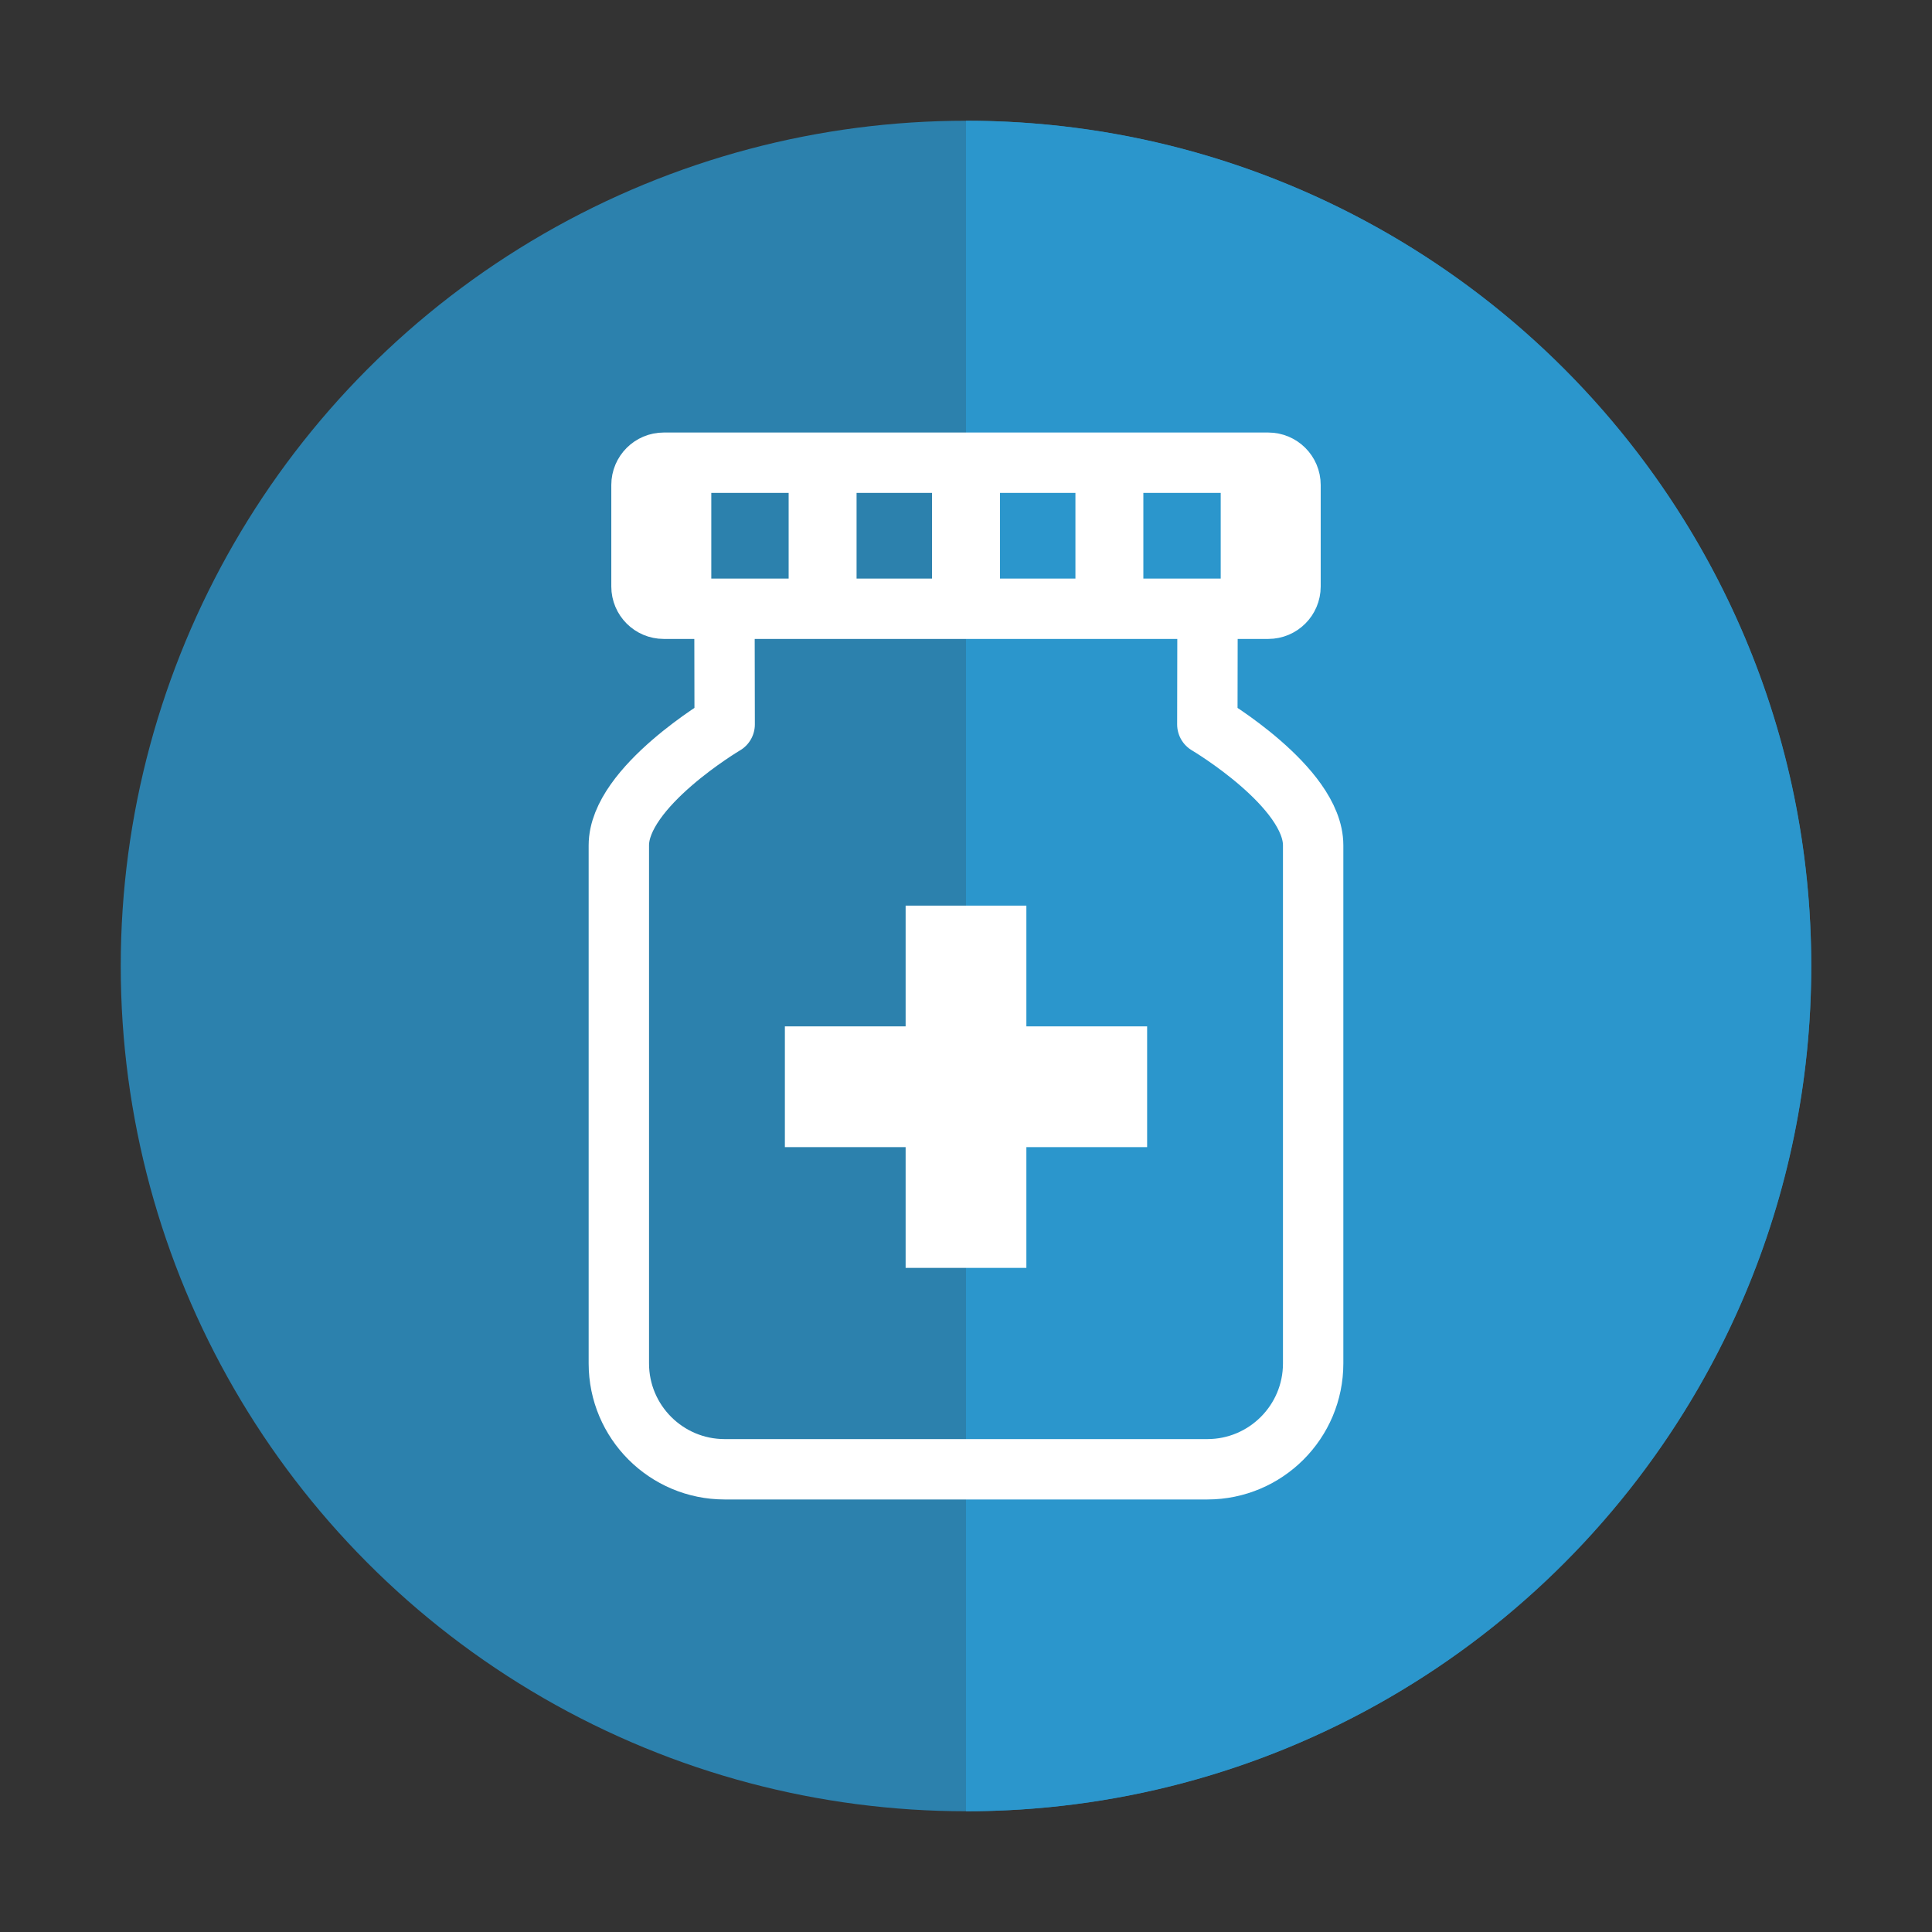
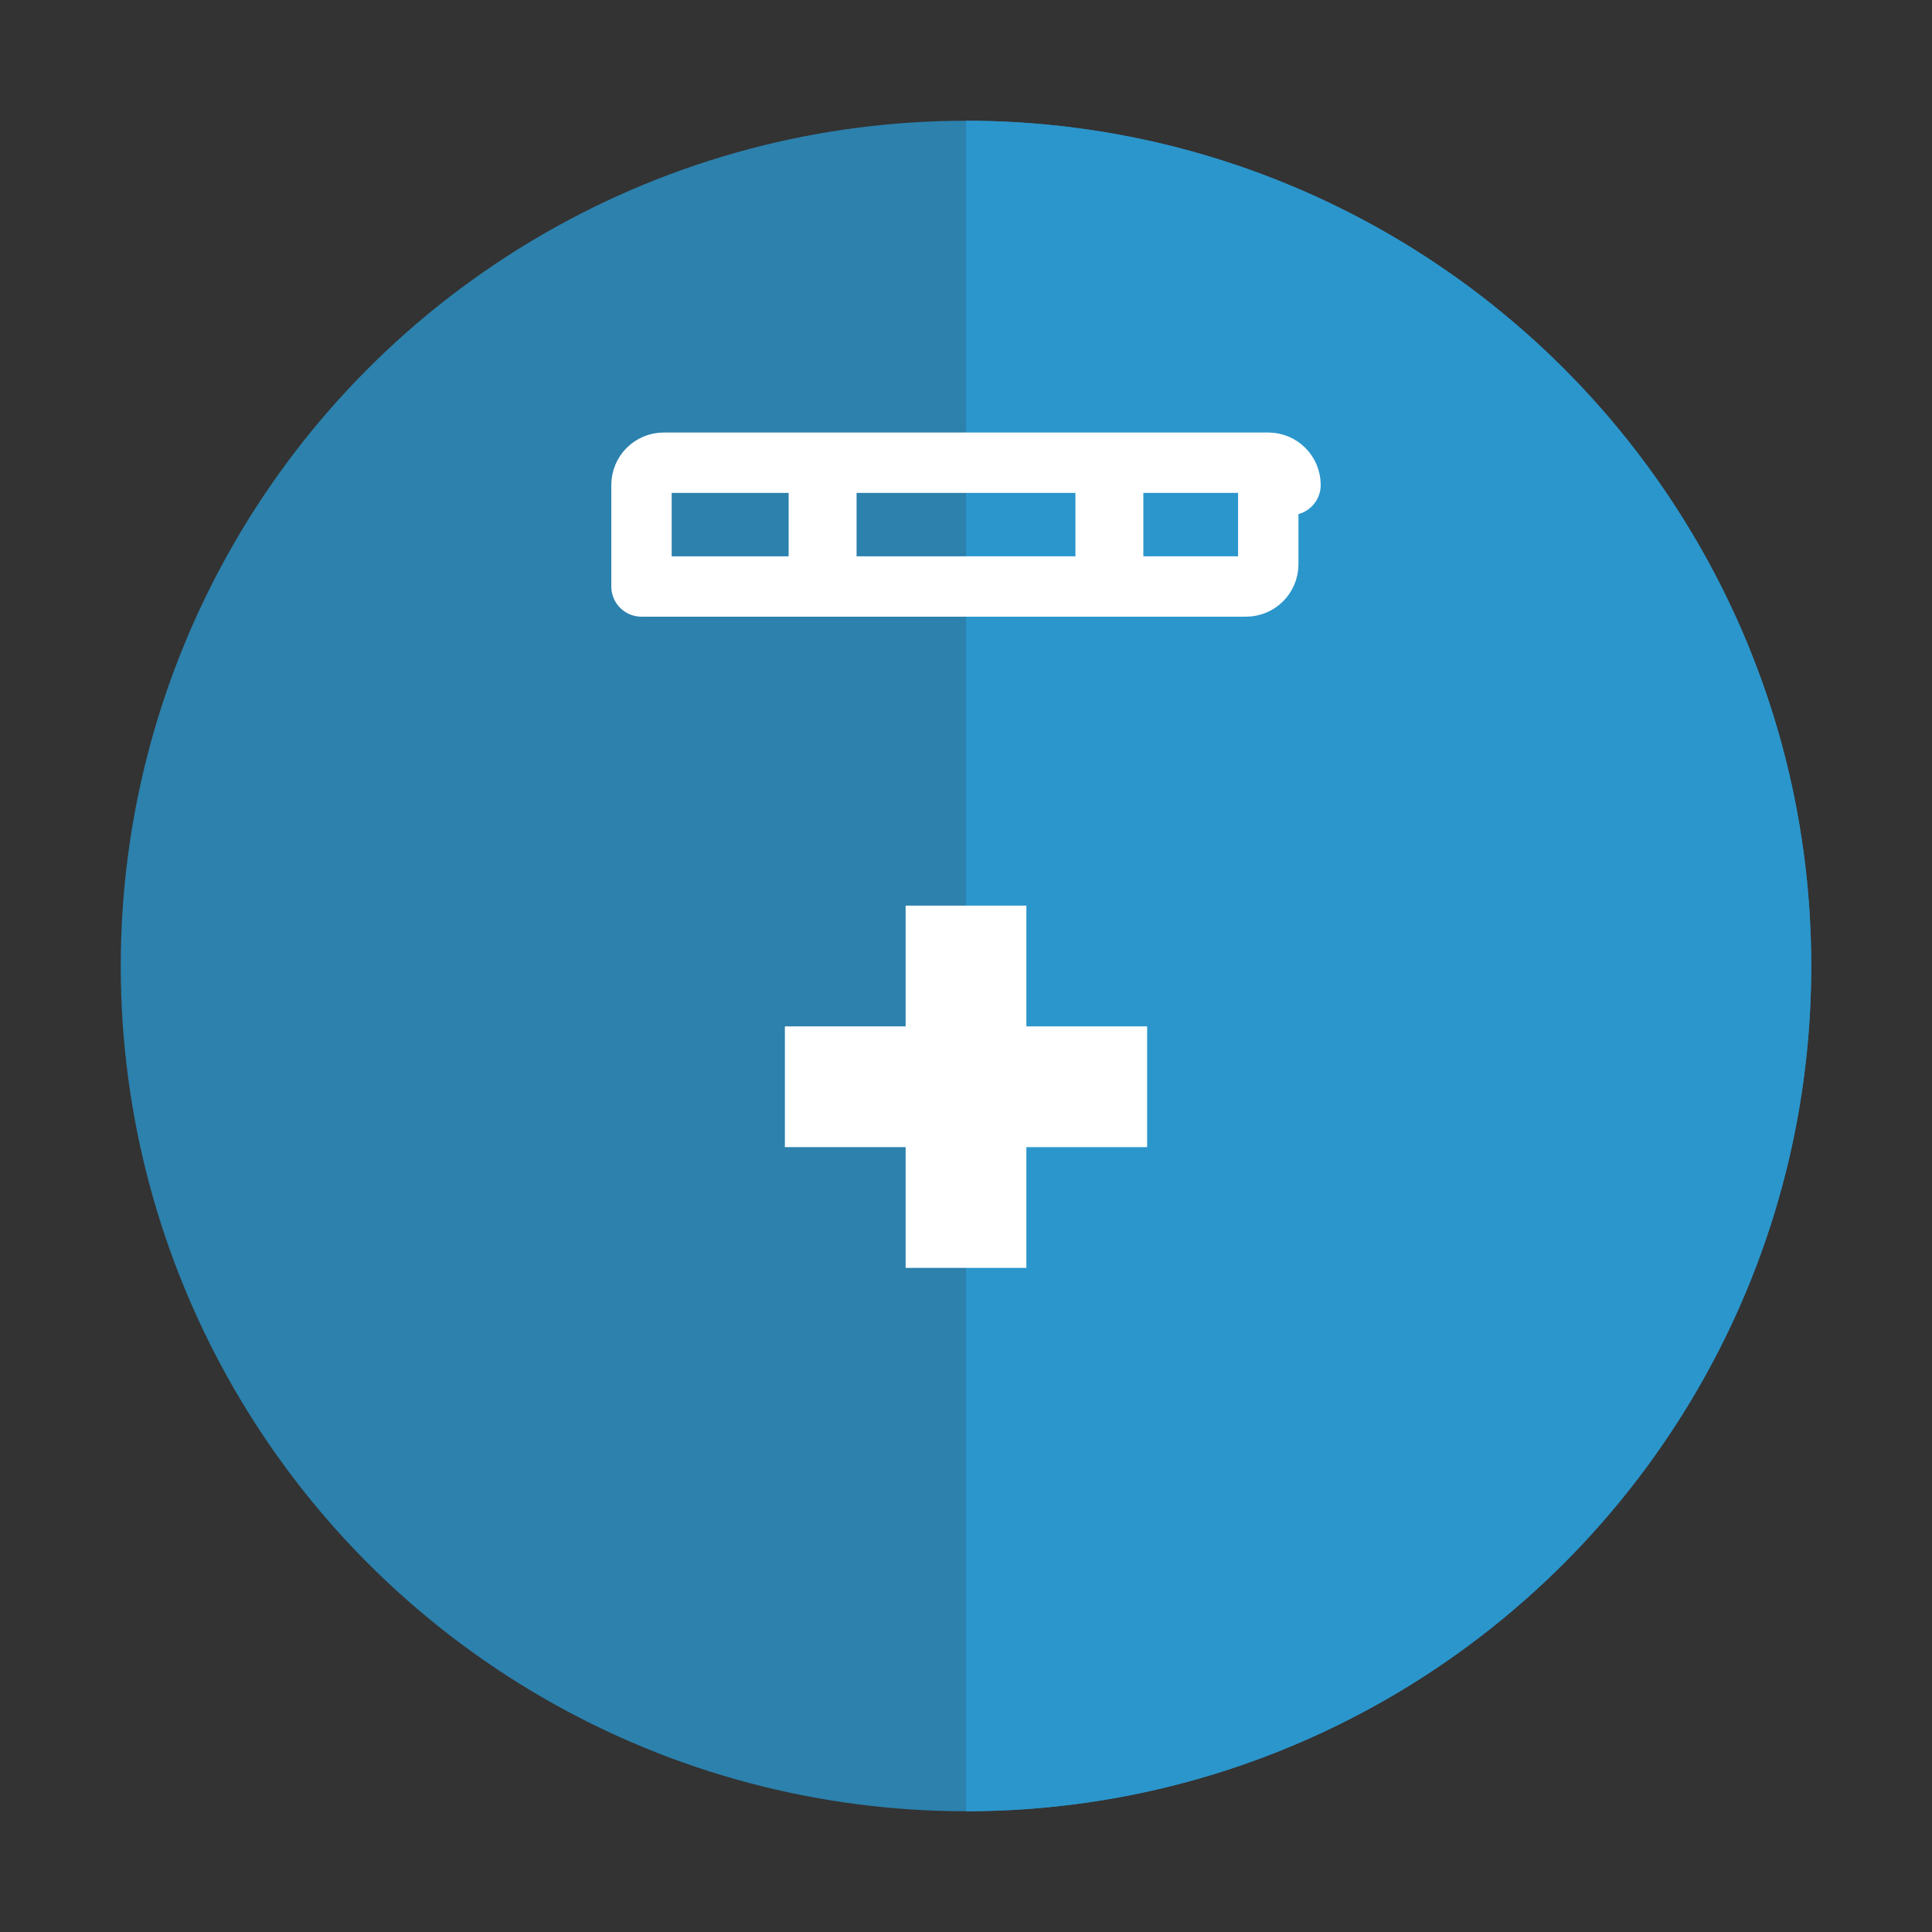
<svg xmlns="http://www.w3.org/2000/svg" width="100%" height="100%" viewBox="0 0 256 256" version="1.1" xml:space="preserve" style="fill-rule:evenodd;clip-rule:evenodd;stroke-linecap:round;stroke-linejoin:round;stroke-miterlimit:1.5;">
  <rect x="0" y="0" width="256" height="256" fill="#333333" stroke="none" />
  <g id="Medikamente">
    <g>
      <circle cx="128" cy="128" r="112" style="fill:#2b96cc;fill-opacity:0.796;" />
      <path d="M128,16c61.815,0 112,50.186 112,112c0,61.814 -50.185,112 -112,112l0,-224Z" style="fill:#2b96cc;" />
    </g>
    <rect x="120" y="120" width="16" height="48" style="fill:#fff;" />
    <path d="M152,152l0,-16l-48,0l0,16l48,0Z" style="fill:#fff;" />
-     <path d="M160,83.818l-0.022,12.17c0,0 14.022,8.283 14.022,16.022l0,68.655c0,7.739 -6.283,14.022 -14.022,14.022l-63.956,0c-7.739,0 -14.022,-6.283 -14.022,-14.022l0,-68.655c0,-7.739 14.022,-16.023 14.022,-16.023l-0.022,-12.169" style="fill:none;stroke:#fff;stroke-width:8px;" />
-     <rect x="161.75" y="62" width="9" height="18" style="fill:#fff;" />
    <rect x="142.5" y="62" width="9" height="18" style="fill:#fff;" />
-     <rect x="123.5" y="62" width="9" height="18" style="fill:#fff;" />
    <rect x="104.5" y="62" width="9" height="18" style="fill:#fff;" />
-     <rect x="85.25" y="62" width="9" height="18" style="fill:#fff;" />
-     <path d="M171,64.262c0,-1.628 -1.322,-2.95 -2.949,-2.95l-80.102,0c-1.627,0 -2.949,1.322 -2.949,2.95l0,13.451c0,1.628 1.322,2.949 2.949,2.949l80.102,0c1.627,0 2.949,-1.321 2.949,-2.949l0,-13.451Z" style="fill:none;stroke:#fff;stroke-width:8px;" />
+     <path d="M171,64.262c0,-1.628 -1.322,-2.95 -2.949,-2.95l-80.102,0c-1.627,0 -2.949,1.322 -2.949,2.95l0,13.451l80.102,0c1.627,0 2.949,-1.321 2.949,-2.949l0,-13.451Z" style="fill:none;stroke:#fff;stroke-width:8px;" />
  </g>
</svg>